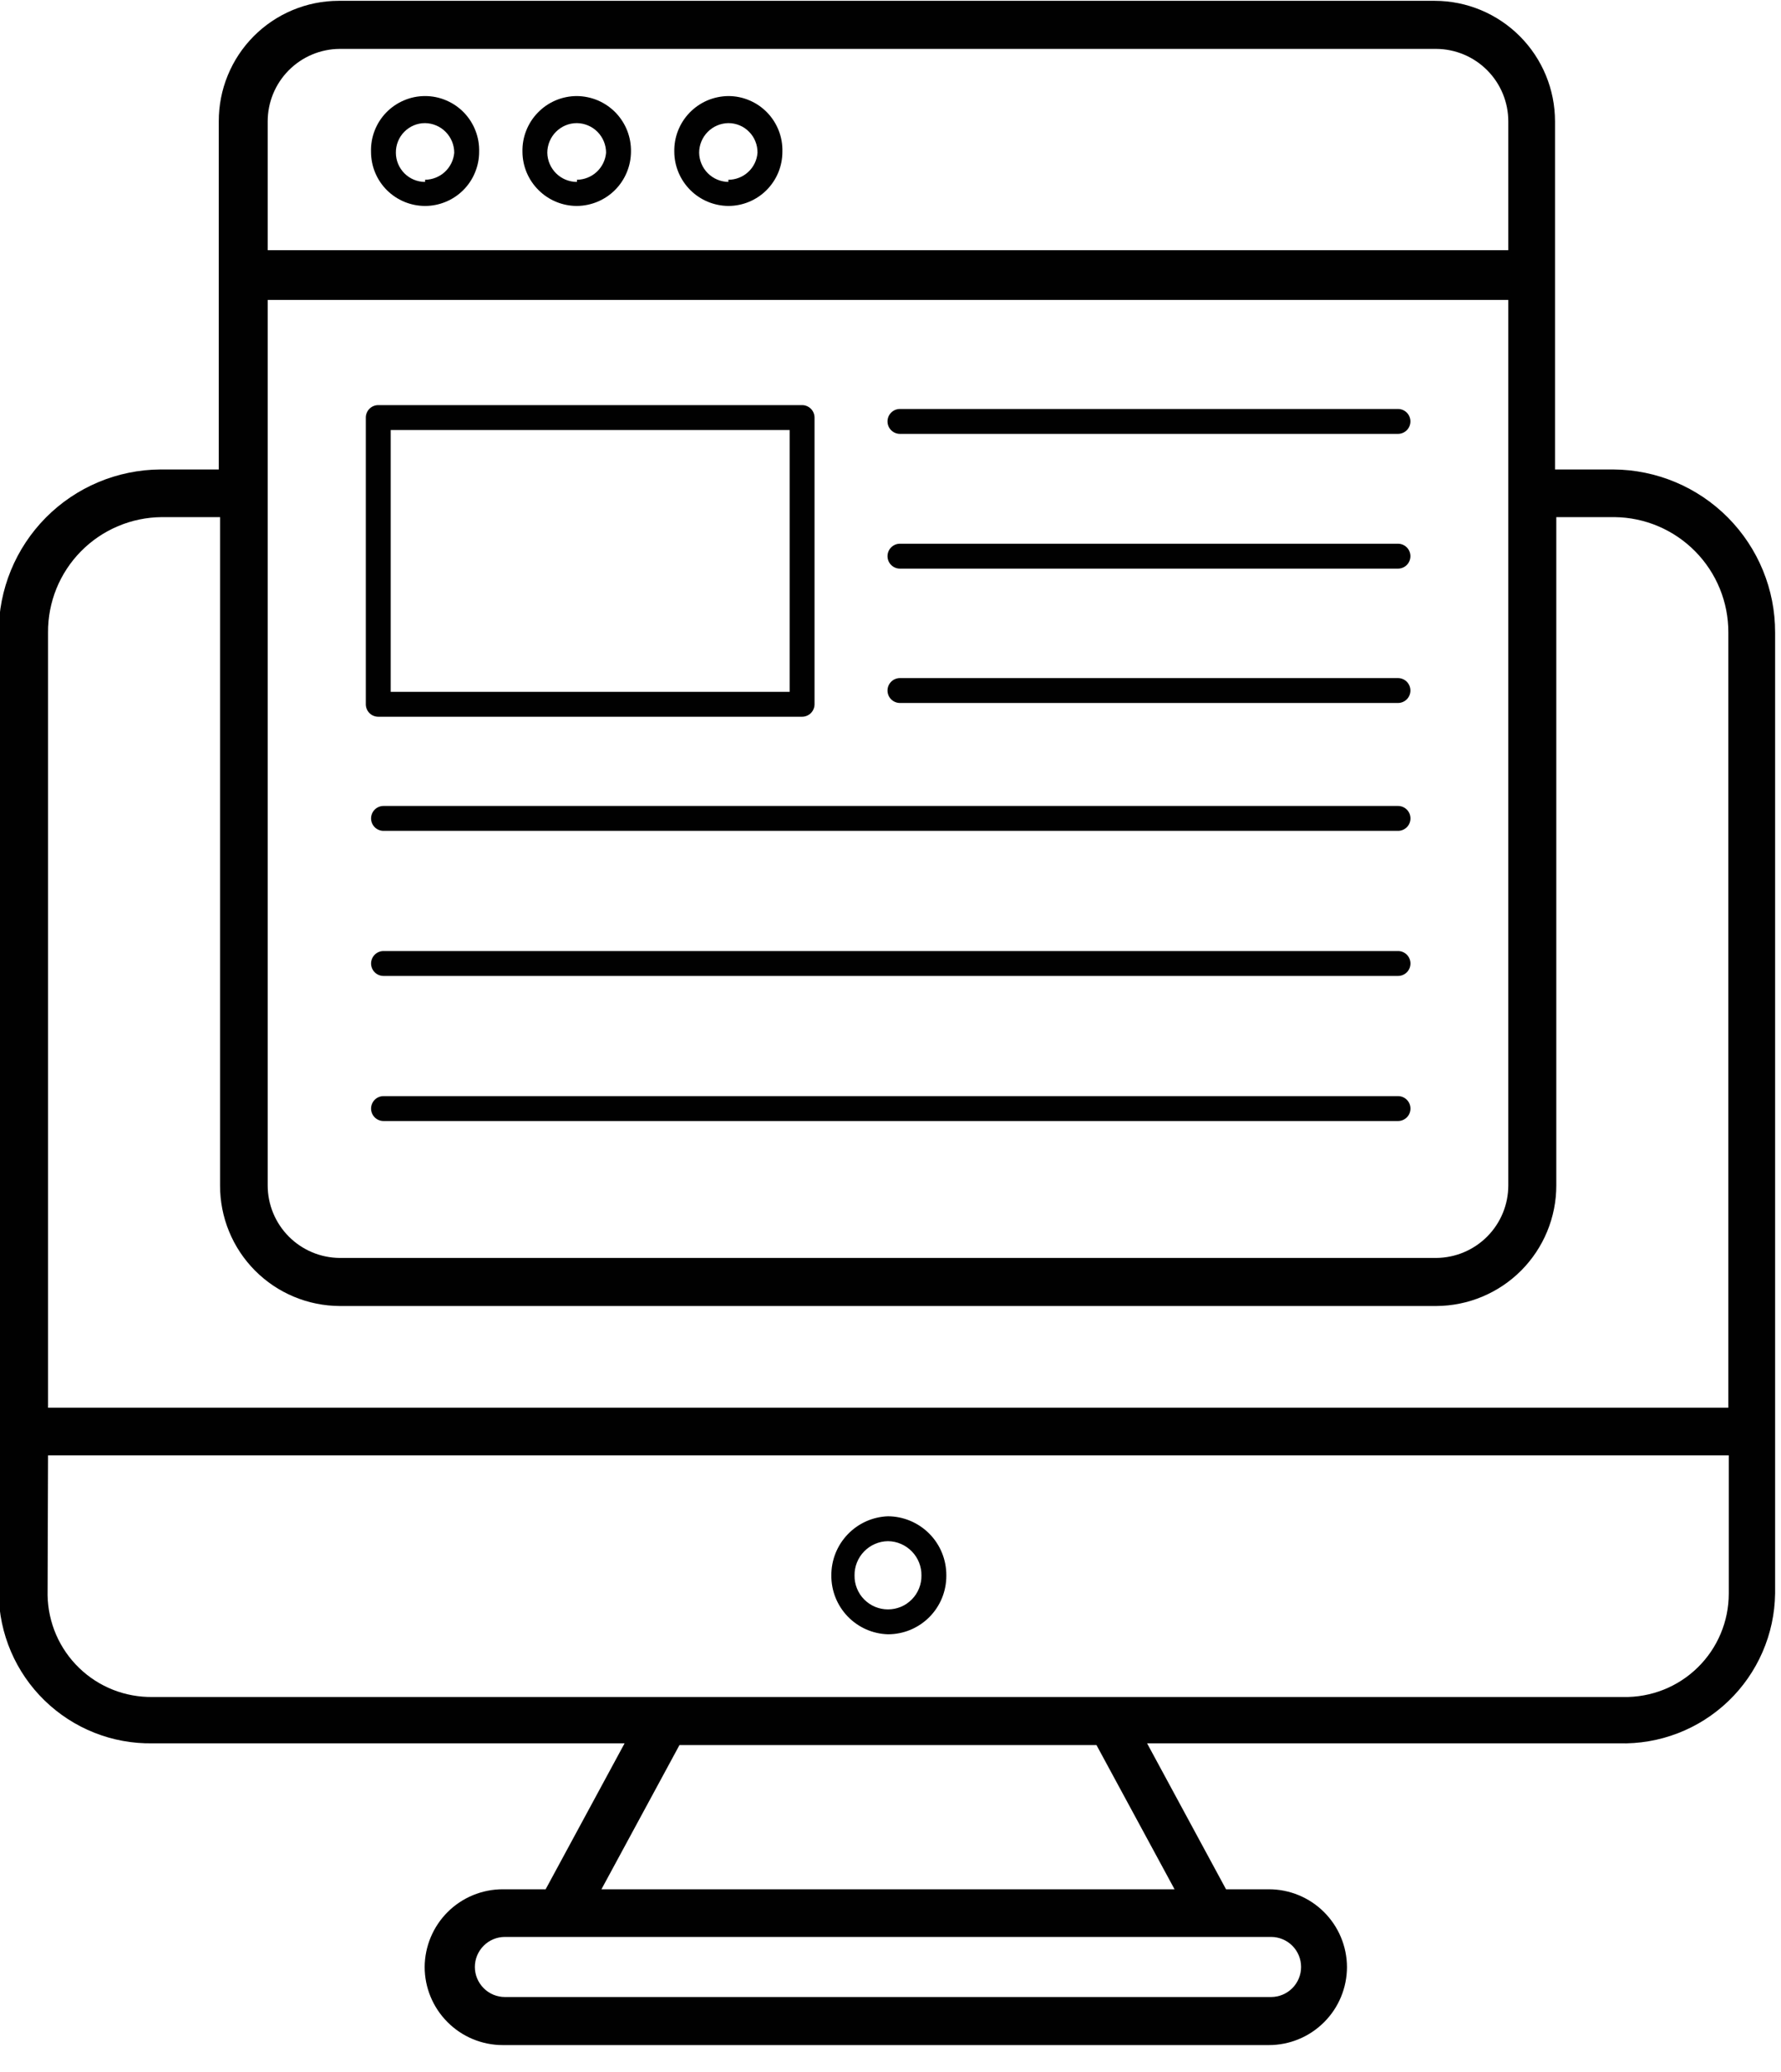
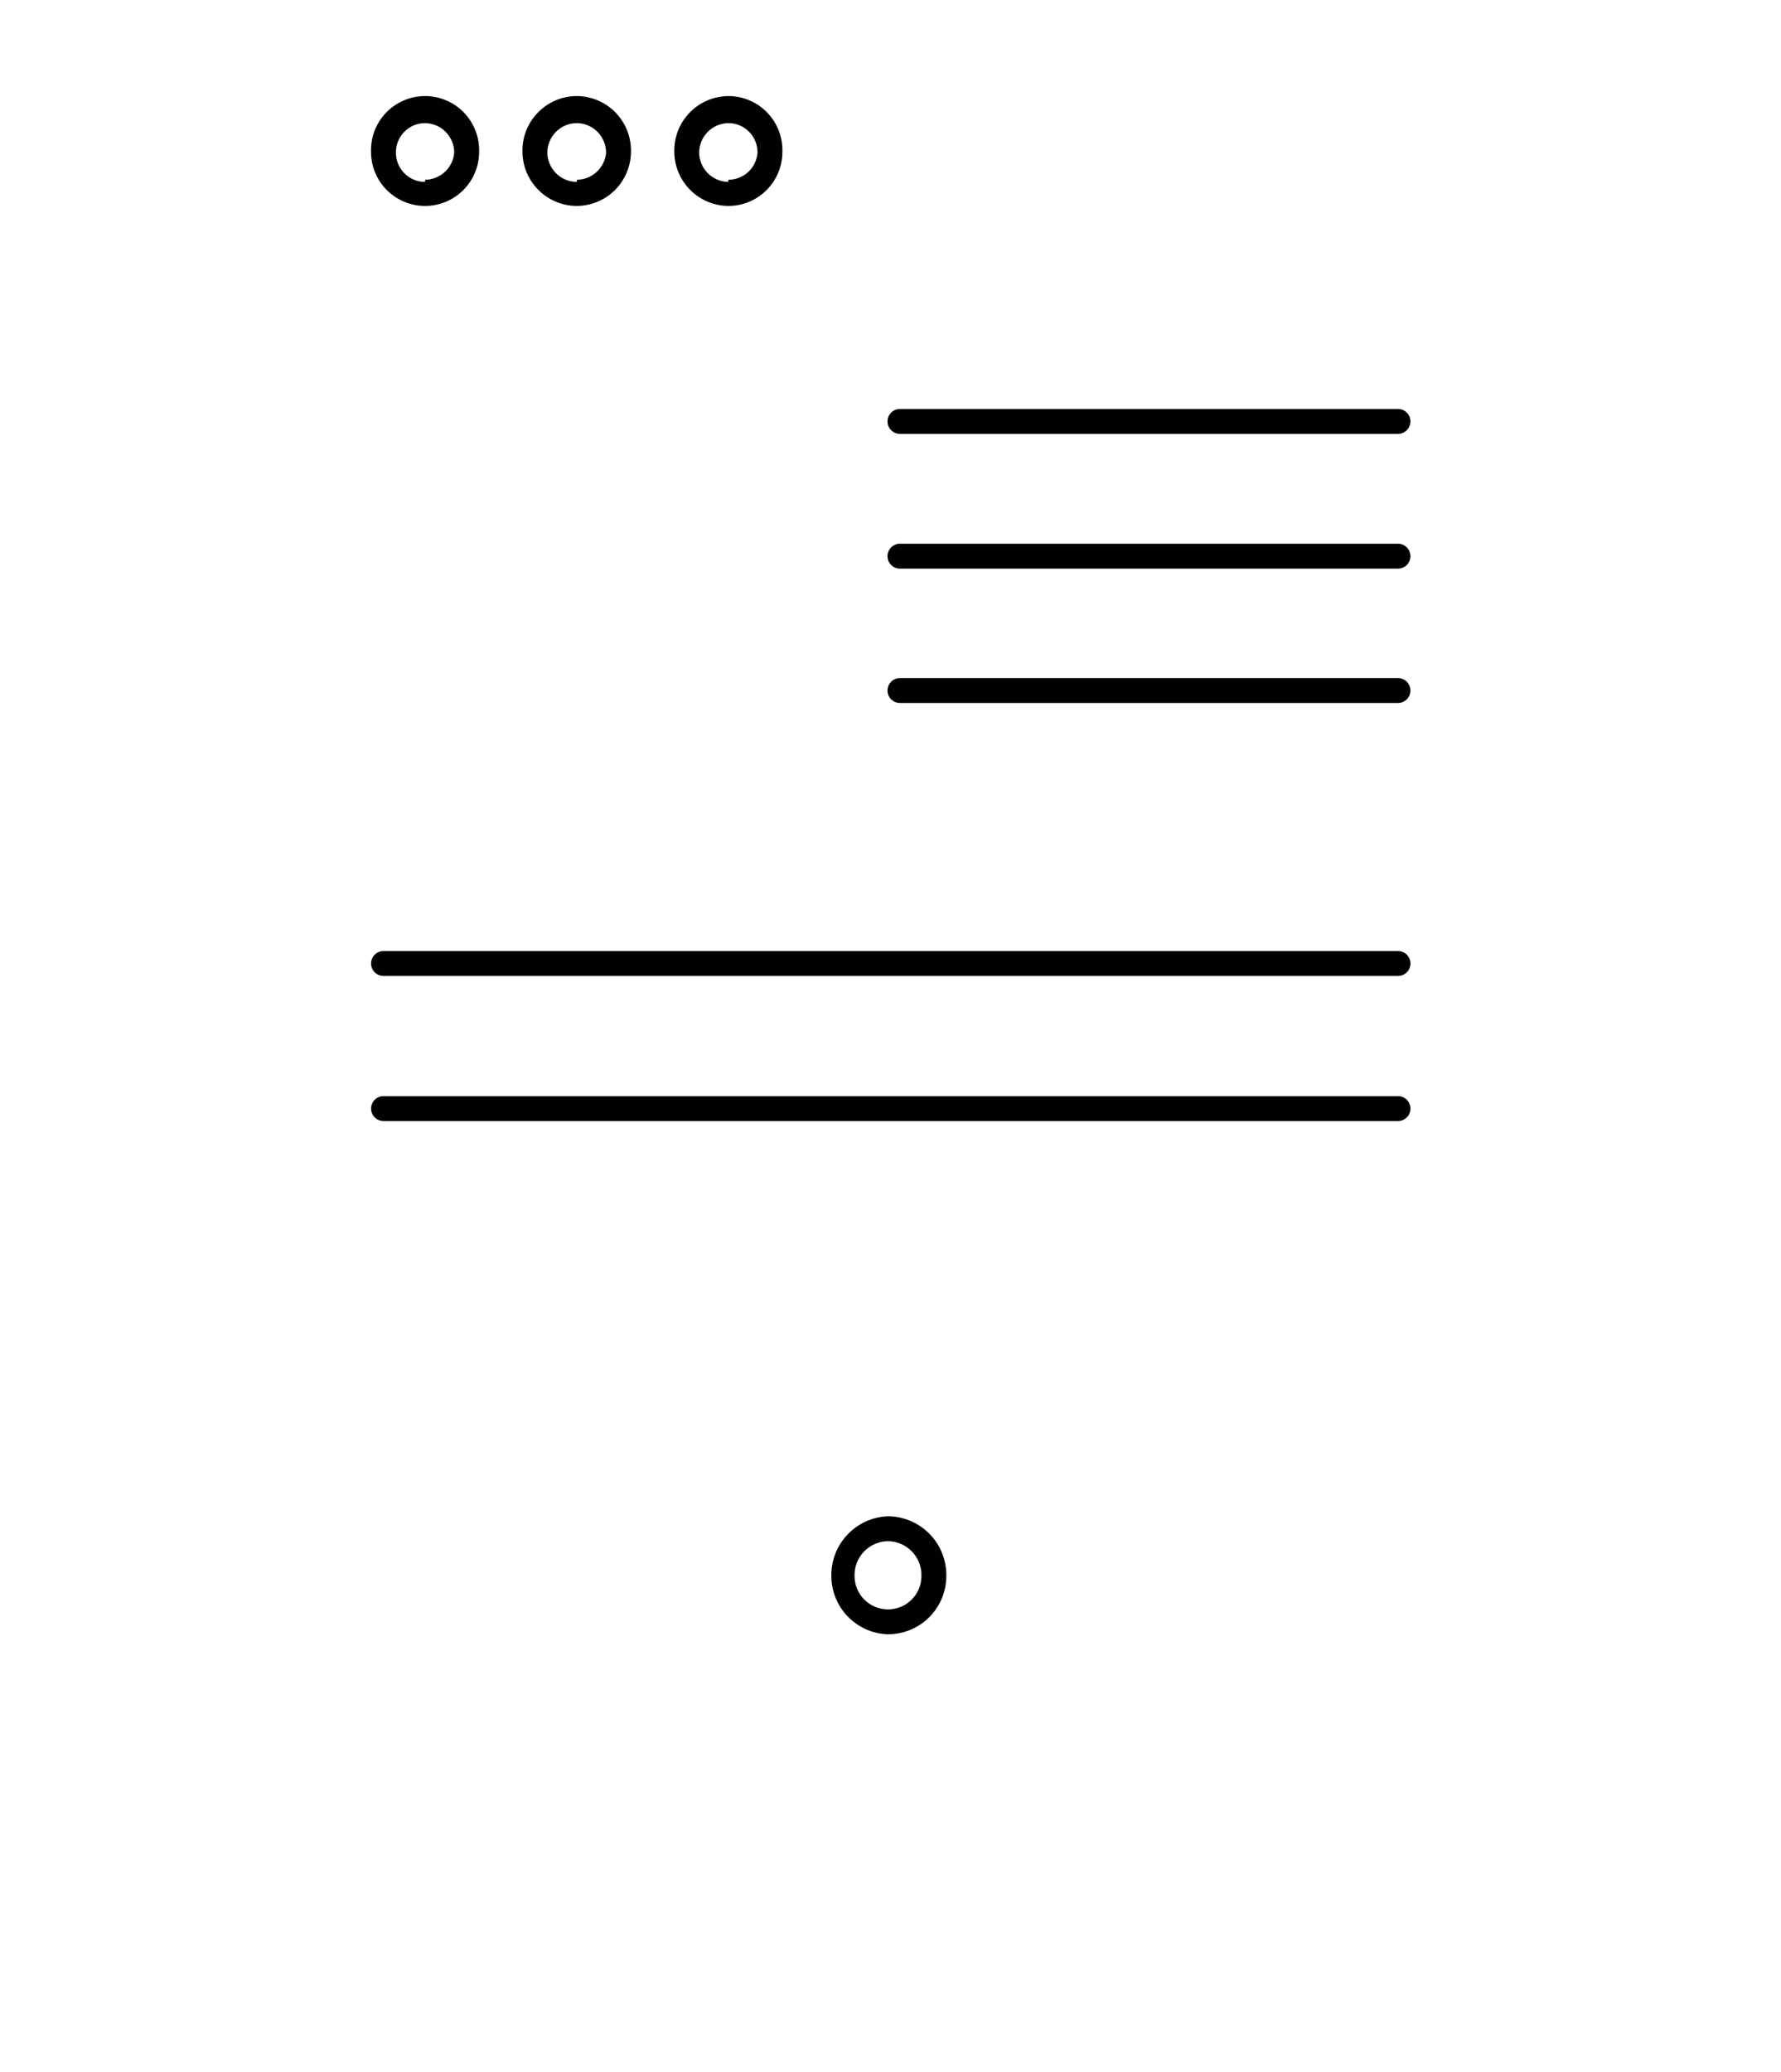
<svg xmlns="http://www.w3.org/2000/svg" width="43" height="50" viewBox="0 0 43 50" fill="none">
-   <path d="M3.687 42.069H15.08L13.174 45.591H12.138C11.64 45.591 11.162 45.788 10.809 46.139C10.456 46.491 10.256 46.968 10.253 47.466C10.253 47.965 10.452 48.445 10.806 48.798C11.159 49.152 11.639 49.351 12.138 49.351H30.636C31.136 49.351 31.616 49.152 31.969 48.798C32.323 48.445 32.521 47.965 32.521 47.466C32.519 46.968 32.319 46.491 31.965 46.139C31.612 45.788 31.134 45.591 30.636 45.591H29.601L27.695 42.069H39.088C39.574 42.083 40.057 42 40.511 41.825C40.964 41.651 41.378 41.387 41.729 41.051C42.08 40.715 42.36 40.312 42.554 39.866C42.748 39.421 42.851 38.941 42.858 38.455V15.265C42.861 14.226 42.451 13.228 41.719 12.49C40.987 11.752 39.992 11.335 38.953 11.329H37.544V2.93C37.544 2.16 37.239 1.421 36.696 0.876C36.152 0.33 35.415 0.022 34.645 0.02H8.172C7.791 0.021 7.414 0.097 7.063 0.244C6.711 0.391 6.392 0.606 6.124 0.876C5.856 1.146 5.643 1.467 5.499 1.819C5.354 2.172 5.281 2.549 5.282 2.93V11.329H3.873C2.834 11.335 1.839 11.752 1.107 12.49C0.376 13.228 -0.034 14.226 -0.031 15.265V38.455C-0.026 38.937 0.075 39.413 0.265 39.856C0.455 40.299 0.731 40.7 1.076 41.035C1.422 41.371 1.83 41.636 2.278 41.813C2.726 41.991 3.205 42.078 3.687 42.069ZM30.688 46.741C30.88 46.741 31.065 46.817 31.201 46.953C31.337 47.089 31.413 47.273 31.413 47.466C31.413 47.658 31.337 47.842 31.201 47.978C31.065 48.114 30.88 48.191 30.688 48.191H12.19C11.998 48.191 11.813 48.114 11.678 47.978C11.542 47.842 11.465 47.658 11.465 47.466C11.465 47.273 11.542 47.089 11.678 46.953C11.813 46.817 11.998 46.741 12.19 46.741H30.688ZM28.358 45.591H14.521L16.405 42.111H26.473L28.358 45.591ZM6.463 2.93C6.463 2.467 6.646 2.024 6.972 1.696C7.298 1.368 7.74 1.182 8.203 1.18H34.676C35.138 1.182 35.581 1.368 35.907 1.696C36.233 2.024 36.416 2.467 36.416 2.93V6.037H6.463V2.93ZM6.463 7.238H36.416V28.605C36.416 29.068 36.233 29.511 35.907 29.839C35.581 30.167 35.138 30.353 34.676 30.356H8.203C7.74 30.353 7.298 30.167 6.972 29.839C6.646 29.511 6.463 29.068 6.463 28.605V7.238ZM1.16 15.265C1.157 14.902 1.226 14.542 1.362 14.205C1.499 13.869 1.7 13.562 1.955 13.304C2.21 13.045 2.513 12.839 2.848 12.698C3.182 12.556 3.541 12.482 3.905 12.479H5.313V28.605C5.312 28.986 5.385 29.363 5.53 29.716C5.674 30.068 5.887 30.389 6.155 30.659C6.423 30.929 6.742 31.144 7.094 31.291C7.445 31.438 7.822 31.514 8.203 31.516H34.676C35.446 31.513 36.183 31.205 36.727 30.66C37.27 30.114 37.576 29.375 37.575 28.605V12.479H38.984C39.717 12.487 40.416 12.785 40.93 13.307C41.445 13.829 41.731 14.533 41.729 15.265V33.97H1.16V15.265ZM1.16 35.12H41.739V38.455C41.739 38.787 41.673 39.116 41.544 39.422C41.416 39.728 41.227 40.006 40.99 40.238C40.752 40.471 40.471 40.654 40.162 40.776C39.853 40.898 39.523 40.958 39.191 40.951H3.687C3.359 40.956 3.034 40.897 2.729 40.777C2.424 40.657 2.145 40.477 1.91 40.249C1.674 40.021 1.486 39.749 1.355 39.448C1.225 39.148 1.155 38.824 1.149 38.496L1.16 35.12Z" fill="#010101" />
  <path d="M21.439 39.438C21.625 39.438 21.809 39.401 21.981 39.33C22.152 39.258 22.308 39.154 22.439 39.022C22.57 38.89 22.674 38.733 22.744 38.561C22.814 38.389 22.849 38.205 22.848 38.019C22.849 37.833 22.814 37.648 22.744 37.475C22.674 37.303 22.571 37.145 22.44 37.013C22.309 36.88 22.153 36.774 21.982 36.702C21.81 36.629 21.626 36.591 21.439 36.59C21.07 36.603 20.721 36.76 20.466 37.027C20.21 37.294 20.069 37.65 20.072 38.019C20.069 38.387 20.211 38.742 20.466 39.007C20.722 39.273 21.071 39.427 21.439 39.438ZM21.439 37.191C21.547 37.192 21.653 37.214 21.752 37.257C21.851 37.299 21.94 37.361 22.015 37.438C22.09 37.514 22.149 37.605 22.189 37.705C22.229 37.805 22.249 37.912 22.247 38.019C22.249 38.126 22.229 38.232 22.189 38.331C22.149 38.431 22.09 38.521 22.014 38.597C21.939 38.673 21.85 38.734 21.751 38.775C21.652 38.816 21.546 38.837 21.439 38.837C21.332 38.837 21.227 38.816 21.128 38.775C21.029 38.734 20.94 38.673 20.864 38.597C20.789 38.521 20.73 38.431 20.69 38.331C20.65 38.232 20.63 38.126 20.632 38.019C20.63 37.912 20.65 37.805 20.69 37.705C20.73 37.605 20.789 37.514 20.864 37.438C20.939 37.361 21.028 37.299 21.127 37.257C21.226 37.214 21.332 37.192 21.439 37.191Z" fill="#010101" />
  <path d="M10.263 2.318C10.088 2.318 9.915 2.353 9.754 2.422C9.592 2.49 9.447 2.59 9.325 2.715C9.203 2.841 9.108 2.99 9.045 3.153C8.982 3.316 8.952 3.49 8.958 3.665C8.958 4.011 9.095 4.343 9.34 4.588C9.585 4.832 9.917 4.97 10.263 4.97C10.434 4.97 10.604 4.936 10.762 4.87C10.92 4.805 11.064 4.709 11.185 4.588C11.307 4.466 11.403 4.323 11.468 4.164C11.534 4.006 11.568 3.836 11.568 3.665C11.573 3.49 11.544 3.316 11.48 3.153C11.417 2.99 11.322 2.841 11.2 2.715C11.079 2.59 10.933 2.49 10.772 2.422C10.611 2.353 10.438 2.318 10.263 2.318ZM10.263 4.39C10.076 4.39 9.897 4.316 9.765 4.184C9.633 4.051 9.558 3.872 9.558 3.686C9.557 3.592 9.574 3.499 9.609 3.413C9.644 3.326 9.695 3.247 9.761 3.181C9.827 3.114 9.905 3.061 9.991 3.025C10.077 2.989 10.169 2.971 10.263 2.971C10.45 2.974 10.63 3.05 10.761 3.184C10.893 3.318 10.967 3.498 10.967 3.686C10.952 3.862 10.871 4.027 10.741 4.148C10.611 4.268 10.44 4.336 10.263 4.338V4.39Z" fill="#010101" />
  <path d="M13.929 2.318C13.754 2.318 13.58 2.353 13.418 2.421C13.257 2.489 13.11 2.589 12.988 2.715C12.865 2.84 12.769 2.989 12.705 3.152C12.64 3.315 12.61 3.489 12.614 3.665C12.616 4.012 12.756 4.344 13.003 4.588C13.249 4.833 13.582 4.97 13.929 4.97C14.274 4.967 14.605 4.829 14.849 4.585C15.093 4.34 15.231 4.01 15.234 3.665C15.238 3.49 15.207 3.317 15.144 3.154C15.08 2.992 14.985 2.844 14.864 2.718C14.742 2.593 14.597 2.493 14.437 2.424C14.276 2.356 14.104 2.32 13.929 2.318ZM13.929 4.39C13.741 4.39 13.561 4.316 13.427 4.184C13.294 4.052 13.217 3.873 13.214 3.686C13.214 3.592 13.233 3.499 13.269 3.412C13.305 3.325 13.357 3.247 13.424 3.18C13.49 3.114 13.569 3.061 13.655 3.025C13.742 2.989 13.835 2.971 13.929 2.971C14.117 2.974 14.296 3.05 14.428 3.184C14.559 3.318 14.633 3.498 14.633 3.686C14.618 3.862 14.537 4.027 14.407 4.148C14.277 4.268 14.107 4.336 13.929 4.338V4.39Z" fill="#010101" />
  <path d="M17.585 2.318C17.41 2.32 17.238 2.356 17.077 2.424C16.917 2.493 16.772 2.593 16.65 2.718C16.529 2.844 16.433 2.992 16.37 3.154C16.306 3.317 16.276 3.49 16.28 3.665C16.282 4.01 16.421 4.34 16.665 4.585C16.909 4.829 17.239 4.967 17.585 4.97C17.931 4.97 18.263 4.832 18.507 4.588C18.752 4.343 18.89 4.011 18.89 3.665C18.895 3.49 18.866 3.316 18.802 3.153C18.739 2.99 18.644 2.841 18.522 2.715C18.401 2.59 18.255 2.49 18.094 2.422C17.933 2.353 17.76 2.318 17.585 2.318ZM17.585 4.39C17.399 4.387 17.221 4.312 17.09 4.181C16.958 4.049 16.883 3.871 16.88 3.686C16.88 3.498 16.954 3.318 17.086 3.184C17.218 3.05 17.397 2.974 17.585 2.971C17.678 2.971 17.77 2.989 17.857 3.025C17.943 3.061 18.021 3.114 18.086 3.181C18.152 3.247 18.204 3.326 18.238 3.413C18.273 3.499 18.29 3.592 18.289 3.686C18.276 3.863 18.196 4.029 18.065 4.15C17.934 4.271 17.763 4.338 17.585 4.338V4.39Z" fill="#010101" />
-   <path d="M9.132 17.296H19.365C19.445 17.296 19.521 17.264 19.578 17.208C19.634 17.151 19.666 17.075 19.666 16.995V10.077C19.666 9.997 19.634 9.921 19.578 9.864C19.521 9.808 19.445 9.776 19.365 9.776H9.132C9.093 9.776 9.054 9.784 9.017 9.799C8.981 9.814 8.948 9.836 8.92 9.864C8.892 9.892 8.87 9.925 8.855 9.962C8.84 9.998 8.832 10.037 8.832 10.077V16.995C8.832 17.035 8.84 17.074 8.855 17.11C8.87 17.147 8.892 17.18 8.92 17.208C8.948 17.236 8.981 17.258 9.017 17.273C9.054 17.288 9.093 17.296 9.132 17.296ZM9.433 10.377H19.065V16.695H9.433V10.377Z" fill="#010101" />
  <path d="M21.728 10.47H33.753C33.832 10.47 33.909 10.438 33.965 10.382C34.021 10.326 34.053 10.249 34.053 10.169C34.053 10.09 34.021 10.013 33.965 9.957C33.909 9.901 33.832 9.869 33.753 9.869H21.728C21.648 9.869 21.572 9.901 21.516 9.957C21.459 10.013 21.428 10.09 21.428 10.169C21.428 10.249 21.459 10.326 21.516 10.382C21.572 10.438 21.648 10.47 21.728 10.47Z" fill="#010101" />
  <path d="M21.728 13.722H33.753C33.832 13.722 33.909 13.69 33.965 13.634C34.021 13.578 34.053 13.501 34.053 13.421C34.053 13.342 34.021 13.265 33.965 13.209C33.909 13.153 33.832 13.121 33.753 13.121H21.728C21.648 13.121 21.572 13.153 21.516 13.209C21.459 13.265 21.428 13.342 21.428 13.421C21.428 13.501 21.459 13.578 21.516 13.634C21.572 13.69 21.648 13.722 21.728 13.722Z" fill="#010101" />
  <path d="M21.728 16.964H33.753C33.832 16.964 33.909 16.932 33.965 16.876C34.021 16.82 34.053 16.743 34.053 16.664C34.053 16.584 34.021 16.508 33.965 16.451C33.909 16.395 33.832 16.363 33.753 16.363H21.728C21.648 16.363 21.572 16.395 21.516 16.451C21.459 16.508 21.428 16.584 21.428 16.664C21.428 16.743 21.459 16.82 21.516 16.876C21.572 16.932 21.648 16.964 21.728 16.964Z" fill="#010101" />
-   <path d="M33.754 19.449H9.259C9.18 19.449 9.103 19.481 9.047 19.537C8.991 19.593 8.959 19.67 8.959 19.75C8.959 19.829 8.991 19.906 9.047 19.962C9.103 20.018 9.18 20.05 9.259 20.05H33.754C33.834 20.05 33.91 20.018 33.966 19.962C34.023 19.906 34.054 19.829 34.054 19.75C34.054 19.67 34.023 19.593 33.966 19.537C33.91 19.481 33.834 19.449 33.754 19.449Z" fill="#010101" />
  <path d="M33.754 22.95H9.259C9.18 22.95 9.103 22.982 9.047 23.038C8.991 23.095 8.959 23.171 8.959 23.251C8.959 23.33 8.991 23.407 9.047 23.463C9.103 23.519 9.18 23.551 9.259 23.551H33.754C33.834 23.551 33.91 23.519 33.966 23.463C34.023 23.407 34.054 23.33 34.054 23.251C34.054 23.171 34.023 23.095 33.966 23.038C33.91 22.982 33.834 22.95 33.754 22.95Z" fill="#010101" />
  <path d="M33.754 26.451H9.259C9.18 26.451 9.103 26.483 9.047 26.539C8.991 26.596 8.959 26.672 8.959 26.752C8.959 26.831 8.991 26.908 9.047 26.964C9.103 27.02 9.18 27.052 9.259 27.052H33.754C33.834 27.052 33.91 27.02 33.966 26.964C34.023 26.908 34.054 26.831 34.054 26.752C34.054 26.672 34.023 26.596 33.966 26.539C33.91 26.483 33.834 26.451 33.754 26.451Z" fill="#010101" />
</svg>